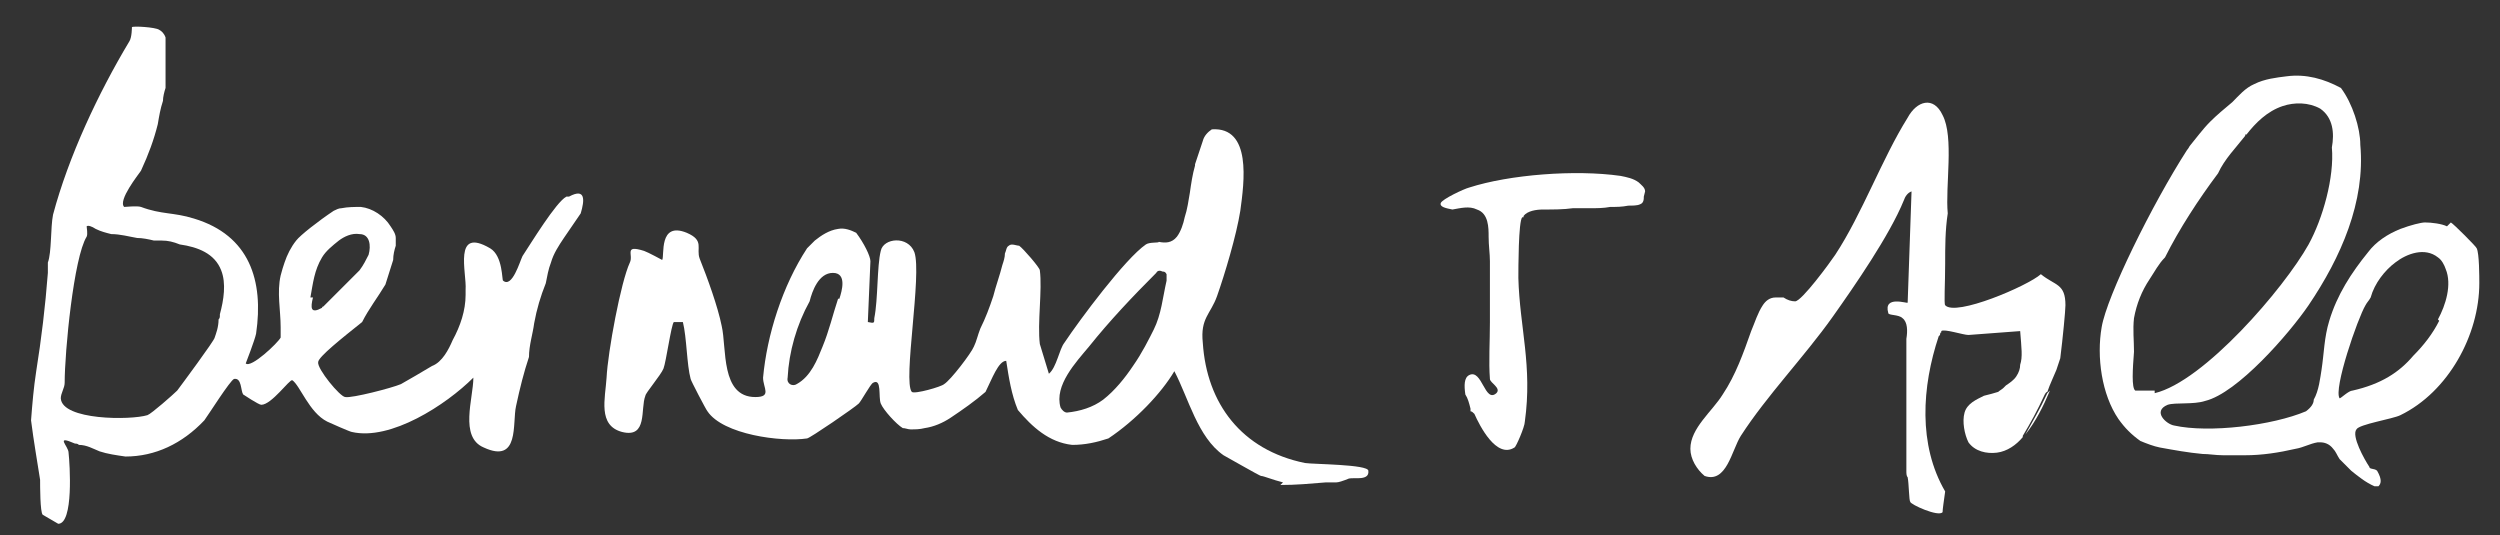
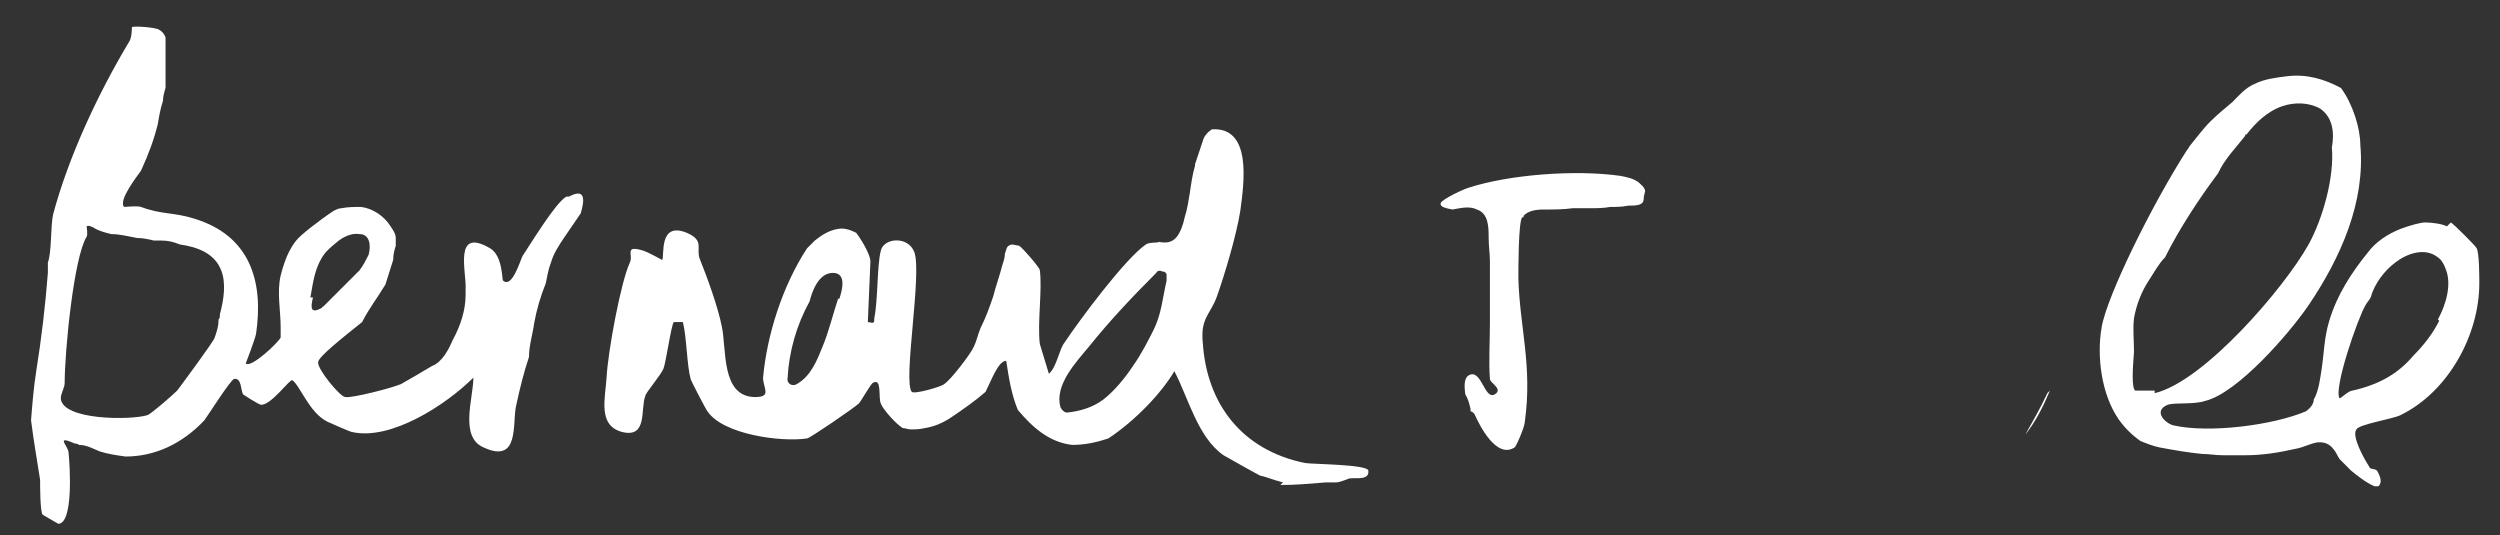
<svg xmlns="http://www.w3.org/2000/svg" id="Layer_2" version="1.1" viewBox="0 0 193.3 41.4">
  <rect x="0" y="0" width="193.3" height="41.4" fill="#333333" stroke="none" />
  <defs>
    <style>
      .st0 {
        fill: #fff;
      }
    </style>
  </defs>
  <g id="Layer_1-2">
    <path class="st0" d="M158.3,30.4c-.6,1.3-1.1,2.1-1.7,3.2.8-1,1.4-2.2,1.9-3.4,0,0-.1.1-.2.2h0Z" />
    <path class="st0" d="M99,37.5c1.2,0,2.3-.1,3.5-.2.3,0,.5,0,.8,0,.2,0,.5-.1,1-.3.4-.1,1.6.2,1.5-.6,0-.5-4.3-.5-4.9-.6-4.9-1-7.6-4.6-7.9-9.3-.2-1.9.6-2.2,1.1-3.6.6-1.7,1.5-4.7,1.8-6.6.3-2.2.9-6.5-2.2-6.3-.3.2-.6.5-.7.9-.2.6-.4,1.2-.6,1.8,0,0,0,0,0,.1-.2.7-.3,1.4-.4,2.1-.1.6-.2,1.3-.4,1.9-.1.5-.3,1.1-.6,1.5-.4.5-.9.5-1.4.4h0c0,.1-.7,0-1,.2-1.6,1.1-5.1,5.8-6.3,7.6-.4.5-.6,1.9-1.2,2.4l-.7-2.3c-.2-1.6.2-4.2,0-5.7,0-.2-1.3-1.7-1.6-1.9h0c-.2,0-.6-.2-.8,0-.2.1-.2.4-.3.6,0,.3-.1.6-.2.9-.2.8-.5,1.6-.7,2.4-.3.9-.6,1.7-1,2.5,0,0,0,0,0,0-.2.5-.3,1-.5,1.4-.2.5-1.8,2.6-2.3,2.9-.2.2-2.3.8-2.5.6-.7-.8.8-9.1.2-10.8-.5-1.3-2.4-1.1-2.6-.1-.3,1.2-.2,3.7-.5,5.2,0,.4,0,.4-.5.3l.2-4.7c0-.4-.5-1.4-1.1-2.2-.4-.2-.9-.4-1.4-.3-.7.1-1.3.5-1.8.9-.2.2-.4.4-.6.6-1.9,2.9-3.1,6.7-3.4,10,0,.8.7,1.5-.6,1.5-2.7,0-2.2-3.8-2.6-5.5-.3-1.5-1.1-3.7-1.7-5.2-.3-.8.4-1.4-1-2-2.2-.9-1.7,1.8-1.9,2.1,0,0-1.1-.6-1.4-.7-1.6-.5-.8.3-1.1.9-.7,1.5-1.7,6.9-1.8,8.9-.1,1.6-.7,3.7,1.2,4.2,2,.5,1.4-1.8,1.8-2.8,0-.2,1.2-1.6,1.4-2.1.2-.5.6-3.4.8-3.6,0,0,.5,0,.7,0,.3,1.2.3,3.3.6,4.4,0,.1,1.2,2.4,1.3,2.5,1.2,1.8,5.7,2.4,7.7,2.1.2,0,3.7-2.4,4-2.7.2-.2.9-1.5,1.1-1.6.7-.4.4,1.1.6,1.6.2.5,1.2,1.6,1.7,1.9.2,0,.4.1.6.1.4,0,.7,0,1.1-.1.7-.1,1.4-.4,2-.8.9-.6,1.9-1.3,2.7-2,.5-1,1-2.4,1.6-2.4.2,1.3.4,2.6.9,3.8,1.1,1.3,2.4,2.5,4.2,2.7,1,0,1.9-.2,2.8-.5,2.1-1.4,4.1-3.5,5.1-5.2,1.1,2.1,1.8,5.1,3.8,6.5.2.1,2.8,1.6,2.9,1.6.2,0,.9.3,1.7.5h0ZM64.8,23.1c-.4,1.2-.7,2.5-1.2,3.7-.4,1-.9,2.3-2,2.9-.3.2-.8,0-.7-.5.1-2,.7-4.1,1.7-5.9h0c.2-.8.7-2.2,1.8-2.2,1.1,0,.7,1.4.5,2ZM89.3,25.3c-.5,1-1,2-1.7,3-.6.9-1.4,1.9-2.3,2.6-.8.6-1.8.9-2.8,1-.2,0-.4-.2-.5-.4-.5-1.7,1.2-3.5,2.2-4.7,1.6-2,3.4-3.9,5.2-5.7.1-.2.3-.2.5-.1.1,0,.2,0,.3.2,0,0,0,0,0,0,0,0,0,0,0,.2,0,0,0,.2,0,.3-.3,1.3-.4,2.6-1,3.8h0Z" />
    <path class="st0" d="M43.8,15.2c-.8.4-2.8,3.7-3.4,4.6-.2.4-.8,2.5-1.5,1.9-.1,0,0-1.9-1-2.5-2.9-1.7-1.8,1.9-1.9,3.2,0,.1,0,.2,0,.4,0,1.2-.4,2.4-1,3.5-.3.7-.8,1.7-1.6,2-.5.3-2.2,1.3-2.4,1.4-.7.3-3.8,1.1-4.3,1-.4,0-2.2-2.2-2.1-2.7,0-.4,1.9-1.9,3.4-3.1.5-1,1.2-1.9,1.8-2.9.2-.6.4-1.3.6-1.9,0-.4.1-.8.2-1.1,0-.2,0-.4,0-.6,0-.3-.2-.6-.4-.9-.5-.8-1.4-1.4-2.3-1.5-.5,0-1,0-1.5.1-.2,0-.4.1-.6.2-1.2.8-2.6,1.9-2.9,2.3-.4.5-.7,1.1-.9,1.7-.1.3-.2.6-.3,1-.3,1.3,0,2.7,0,4,0,.1,0,.2,0,.4,0,0,0,.2,0,.4-.2.4-2.3,2.4-2.7,2,0,0,.7-1.8.8-2.3.6-4.1-.5-7.6-4.8-8.9-1.6-.5-2.5-.3-4.1-.9-.3-.1-1.2,0-1.3,0-.5-.5,1.1-2.5,1.3-2.8.6-1.3,1-2.4,1.3-3.6.1-.6.2-1.2.4-1.8,0-.3.1-.7.2-1,0-1.3,0-2.6,0-3.9-.1-.3-.3-.5-.5-.6-.3-.2-2-.3-2.1-.2,0,0,0,.8-.2,1.1-2.4,4-4.7,8.9-5.9,13.4-.2,1-.1,2.9-.4,3.7,0,0,0,0,0,0,0,.2,0,.4,0,.6,0,0,0,.1,0,.2h0c-.2,2.6-.5,5.1-.9,7.6-.2,1.3-.3,2.5-.4,3.8.2,1.6.5,3.3.7,4.6,0,.5,0,2.5.2,2.7,0,0,1.2.7,1.2.7,1.2,0,.9-4.6.8-5.5,0-.5-1.1-1.4.5-.7,0,0,0,0,0,0h0c.1,0,.2,0,.3.1.6,0,1.1.3,1.6.5.6.2,1.3.3,2,.4,2.3,0,4.4-1,6.1-2.8.3-.4,2-3.1,2.3-3.2.6-.1.5.9.7,1.2,0,0,1.2.8,1.4.8.8,0,2.2-2,2.4-1.9.6.4,1.3,2.5,2.7,3.2.2.1,1.8.8,1.9.8,3,.7,7.3-2.1,9.4-4.2,0,1.6-1.1,4.6.8,5.4,2.8,1.3,2.2-1.9,2.5-3.2.3-1.4.6-2.6,1-3.8,0-.9.3-1.8.4-2.6.2-1.1.5-2.1.9-3.1.1-.5.2-1.1.4-1.6.2-.7.6-1.3,1-1.9.4-.6.9-1.3,1.3-1.9.3-1,.4-2-.9-1.3h0ZM17,24.4c0,.1,0,.2-.1.3,0,.6-.2,1.1-.3,1.4,0,.2-2.6,3.7-2.9,4.1-.3.3-2,1.8-2.3,1.9-1.3.4-6.6.4-6.7-1.3,0-.4.3-.8.3-1.2,0-2.4.7-9.7,1.7-11.3.1-.2,0-.7,0-.8.1-.1.4,0,.7.2.4.2.8.3,1.2.4.7,0,1.4.2,2,.3.4,0,.9.1,1.3.2h0c.2,0,.4,0,.6,0,.5,0,.9.1,1.4.3,1.4.2,2.7.7,3.2,2,.4,1,.2,2.3-.1,3.4h0ZM24,23c.2-1.1.3-2.1.9-3.1.3-.5.8-.9,1.3-1.3.4-.3,1-.6,1.6-.5.8,0,.9.9.7,1.6-.2.4-.4.8-.7,1.2-.2.2-.3.3-.5.5-.8.8-1.9,1.9-2.3,2.3h0c0,0-.1,0-.1.1-.9.5-.9,0-.7-.8h0Z" />
    <path class="st0" d="M189.2,17.5c-.4-.2-1.2-.3-1.7-.3-.3,0-1.1.2-1.9.5-1,.4-1.9,1-2.5,1.8-1.3,1.6-2.4,3.3-3,5.3-.4,1.3-.4,2.5-.6,3.8-.1.6-.2,1.6-.6,2.3,0,.3-.2.6-.6.9-2.6,1.1-7.5,1.7-10.2,1.1-.6-.1-1.7-1.1-.5-1.6.6-.2,2,0,2.9-.3,2.5-.6,6.5-5.2,8-7.4,2.5-3.7,4.4-8,4-12.4,0-1.3-.6-3.2-1.5-4.4-1.3-.7-2.7-1.1-4.2-.9-.8.1-1.7.2-2.5.6-.7.3-1.2.9-1.7,1.4-.6.5-1.2,1-1.7,1.5-.6.6-1.1,1.3-1.6,1.9,0,0-.1.2-.2.3-2.7,4.2-6.2,11.3-6.6,13.7-.4,2.3,0,5.2,1.3,7.1.5.7,1,1.2,1.7,1.7.5.2,1,.4,1.5.5,1.1.2,2.2.4,3.3.5.5,0,1,.1,1.6.1.6,0,1.1,0,1.7,0,1.3,0,2.6-.2,3.9-.5.6-.1,1.1-.4,1.7-.5,0,0,.1,0,.2,0,0,0,0,0,0,0,.3,0,.7.1,1,.5.2.2.3.5.5.8.3.3.6.6.9.9.5.4,1.1.9,1.8,1.2,0,0,.2,0,.3,0,.2-.2.3-.5-.1-1.2-.2-.2-.6-.1-.6-.3-.4-.6-1.4-2.4-1-2.9.2-.4,2.8-.8,3.4-1.1,3.7-1.8,6.1-6.2,6.1-10.2,0-.5,0-2.3-.2-2.7,0-.1-1.8-1.9-2-2h0ZM166.6,30.2c-.2,0-1.4,0-1.5,0-.3-.2-.2-1.7-.1-3,0-.9-.1-1.7,0-2.6.2-1.1.6-2.1,1.2-3,.4-.6.7-1.2,1.2-1.7,1.1-2.2,2.6-4.5,4.1-6.5.5-1.1,1.4-2,2.1-2.9,0,0,0,0,0,0,0,0,0-.1,0-.1,0,0,0,0,.1,0,.7-.9,1.6-1.8,2.8-2.2.9-.3,2-.3,2.9.2,1,.7,1.1,1.9.9,3,0,0,0,0,0,0,.2,2.3-.7,5.5-1.8,7.5-1.9,3.4-8.1,10.6-11.9,11.5h0ZM188.6,24.8c-.5,1-1.2,1.9-2,2.7-1.1,1.3-2.5,2.2-4.7,2.7-.3,0-.9.6-1,.6-.5-.7,1.4-6.2,2-7.2.1-.2.3-.4.4-.6.3-1.1,1.1-2.1,1.9-2.7.9-.7,2.3-1.2,3.3-.4.3.2.5.6.6.9.5,1.2,0,2.8-.6,3.9h0Z" />
-     <path class="st0" d="M150,25.9c0,0,0-.2.1-.2,0,0,0-.1,0-.1.2-.2,1.7.3,2.1.3l4-.3c.1,1.3.2,2,0,2.6,0,.3-.1.6-.3.9-.2.3-.5.5-.8.7,0,0-.1.1-.2.2,0,0,0,0,0,0,0,0,0,0,0,0-.1.1-.3.2-.4.3-.3.1-.7.2-1.1.3-.6.3-1.3.6-1.5,1.3-.2.7,0,1.7.3,2.3.5.7,1.4.9,2.2.8.8-.1,1.5-.6,2-1.2,0,0,0,0,0-.1.6-1,1.1-1.9,1.7-3.2,0,0,.1-.2.2-.2.2-.6.5-1.2.7-1.7.1-.3.2-.6.3-.9.2-1.6.4-3.7.4-4.1,0-1.7-.8-1.5-1.9-2.4-1,.9-6.6,3.3-7.4,2.4-.1-.1,0-1.7,0-3.2,0-1.3,0-2.6.2-3.9-.2-2.1.5-5.9-.4-7.6-.7-1.5-2-1.1-2.7.2-2,3.2-3.5,7.4-5.6,10.6-.4.6-2.6,3.6-3.1,3.6-.3,0-.6-.1-.9-.3-.2,0-.4,0-.6,0-.5,0-.8.3-1,.6-.4.6-.6,1.3-.9,2-.6,1.7-1.2,3.4-2.2,4.9-.8,1.3-2.5,2.6-2.5,4.2,0,.8.5,1.6,1.1,2.1,1.7.6,2.1-2,2.8-3.1,2-3.1,4.9-6.1,7.1-9.2,1.7-2.4,4.4-6.3,5.5-9,.1-.3.3-.6.6-.7l-.3,8.6c0,.1-1.9-.6-1.5.8,0,.2.8.1,1.1.4.4.3.4,1,.3,1.6,0,2.6,0,5.2,0,7.8,0,.8,0,1.6,0,2.4,0,.2,0,.4.1.5.1.5.1,1.8.2,1.9,0,.2,2.2,1.2,2.5.8,0-.2.1-.9.2-1.6-2.1-3.6-1.8-8.1-.5-12h0Z" />
    <path class="st0" d="M127.2,14.8c0-.3-.3-.5-.5-.7-.4-.3-.9-.4-1.4-.5-3.5-.5-8.6-.1-11.7.9-.4.1-2.1.9-2.2,1.2-.1.3.4.4.9.5.6-.1,1.3-.3,1.9,0,.9.3.9,1.4.9,2.1,0,.7.1,1.3.1,1.9,0,.7,0,1.4,0,2.1,0,.9,0,1.8,0,2.6,0,1.5-.1,3.1,0,4.4,0,.3.9.7.5,1.1-.9.8-1.1-1.9-2.1-1.4-.4.2-.4.8-.3,1.5,0,0,0,0,0,0,.2.3.3.7.4,1.1,0,0,0,.1,0,.2.1,0,.2.1.3.2.4.9,1.7,3.5,3.1,2.6.1,0,.8-1.6.8-2,.6-4.3-.4-7.3-.5-11.1,0-.7,0-4.4.3-4.7,0,0,0,0,.1,0,0,0,0,0,0-.1.3-.4,1-.5,1.5-.5.8,0,1.6,0,2.3-.1.4,0,.8,0,1.3,0,.5,0,1.1,0,1.6-.1.5,0,.9,0,1.4-.1.3,0,.7,0,.9-.1.3-.1.3-.4.3-.6h0Z" />
  </g>
</svg>